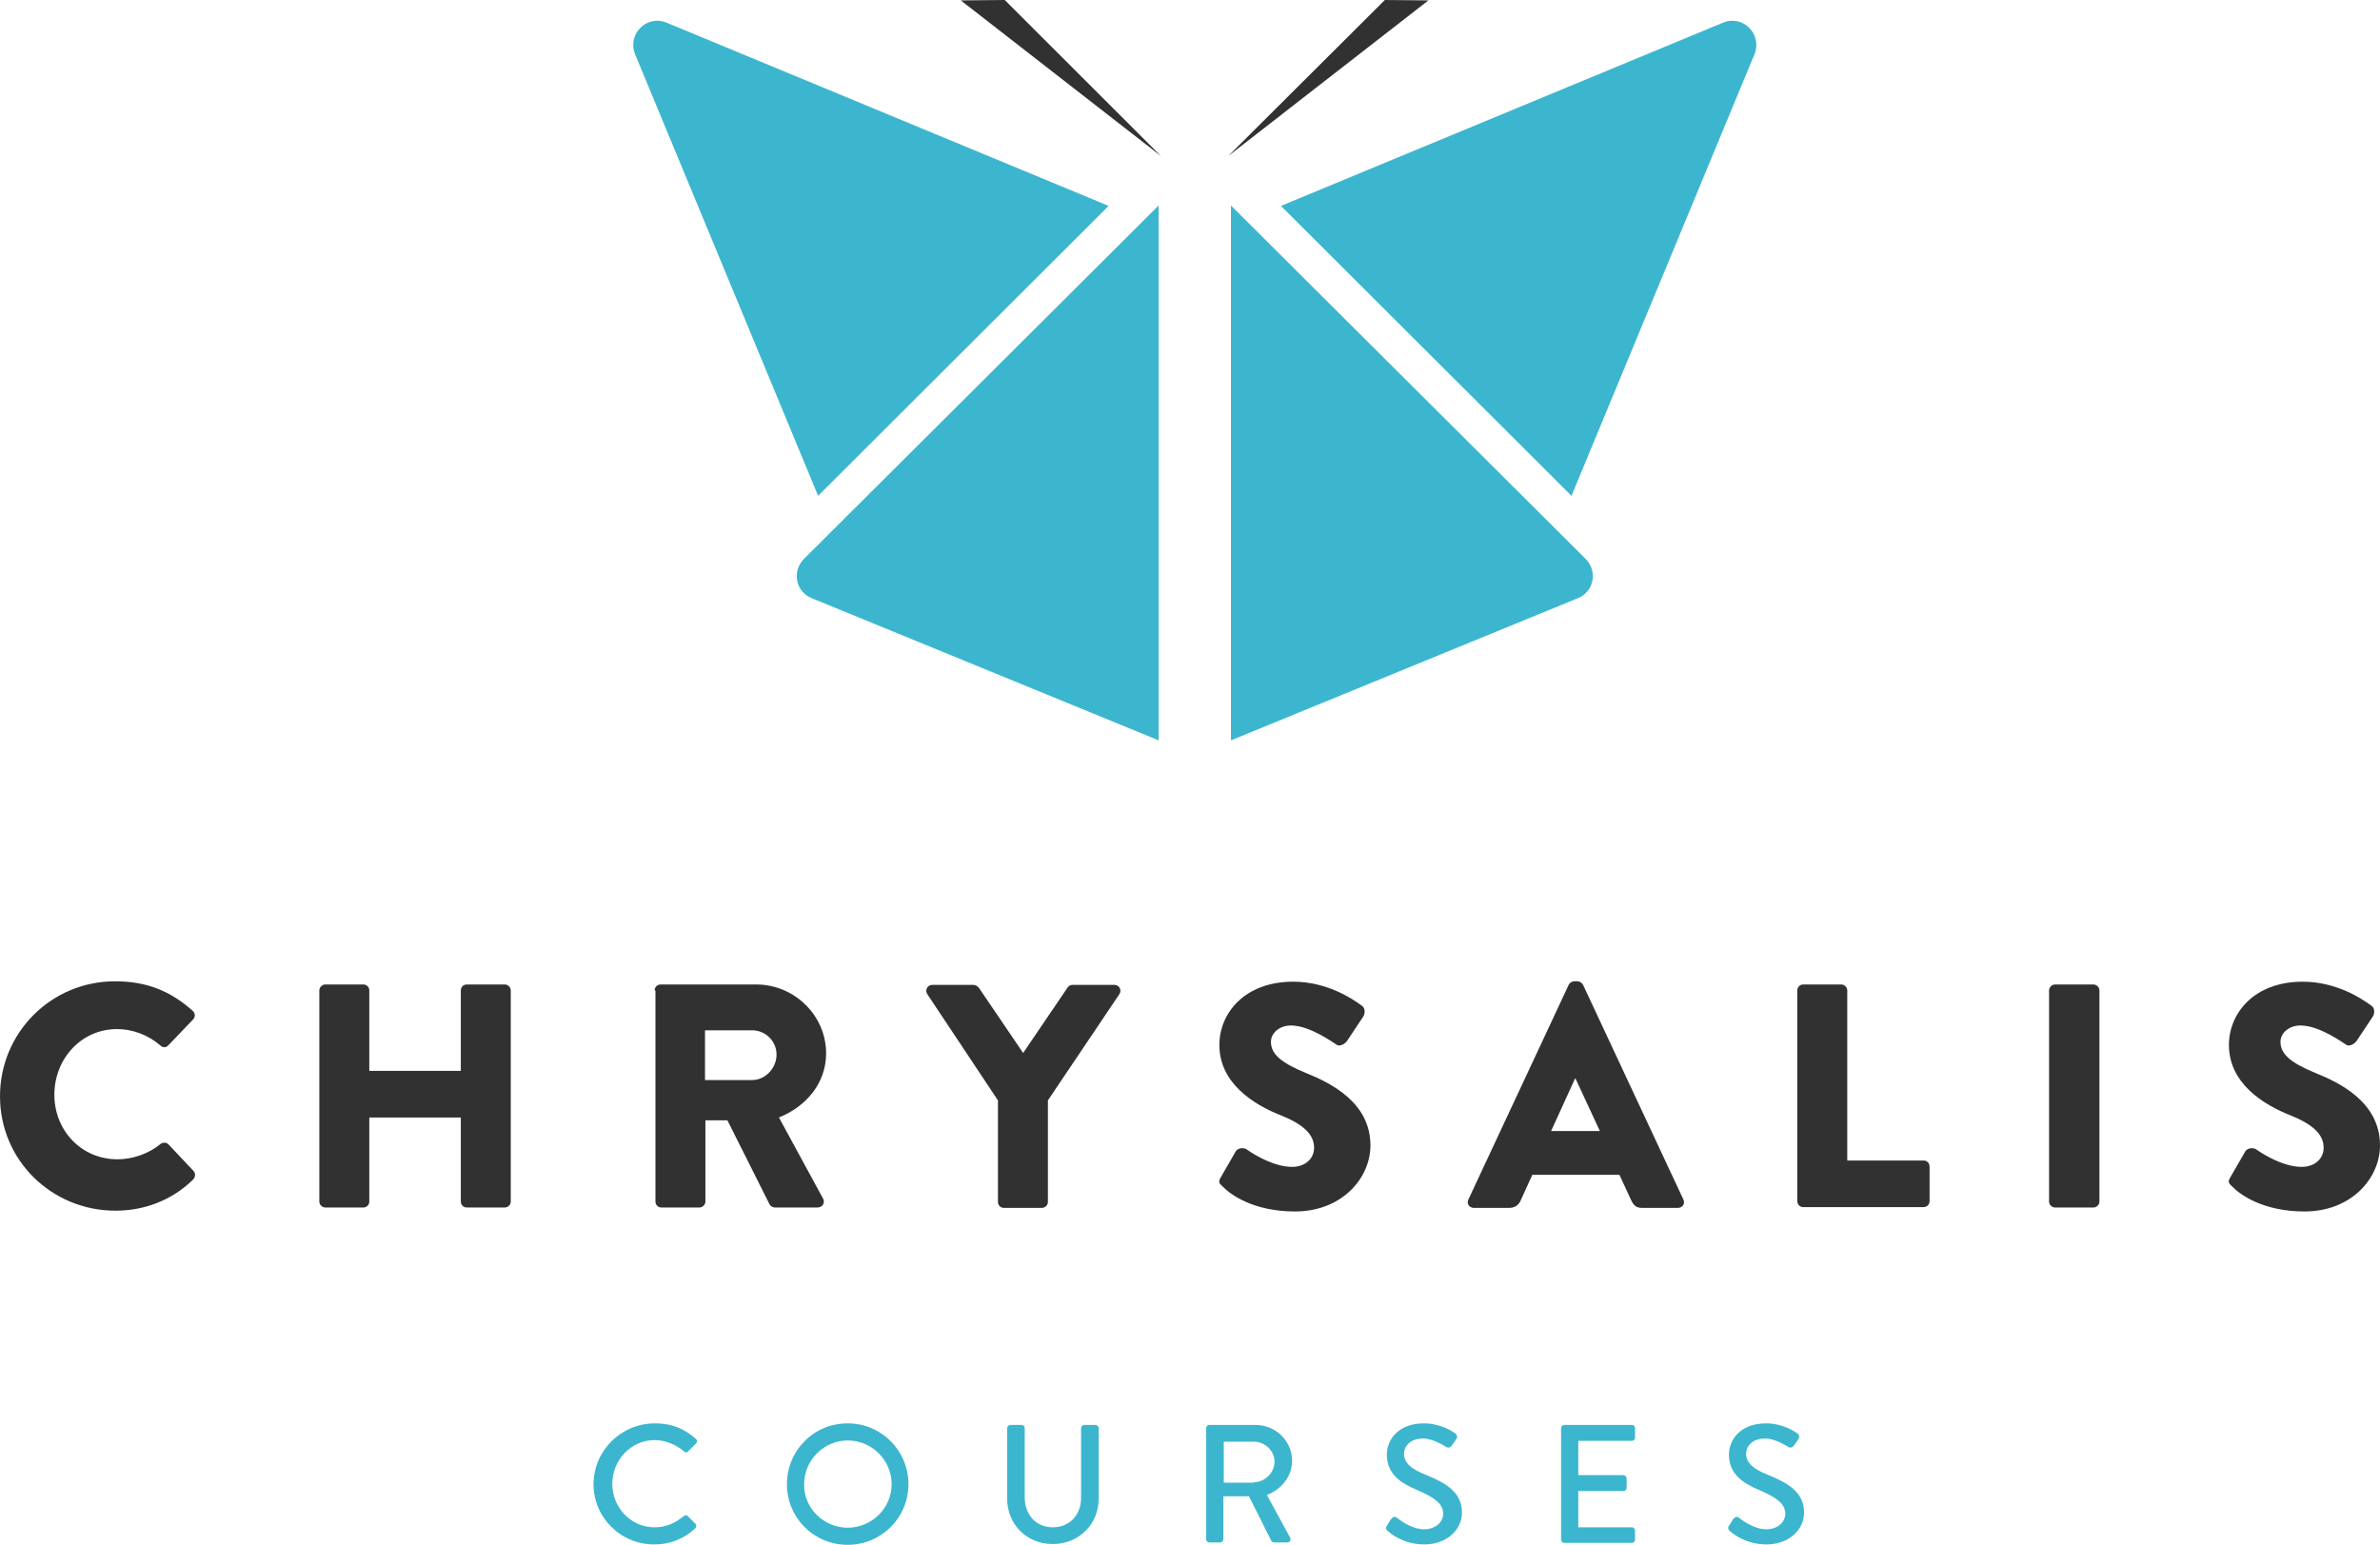
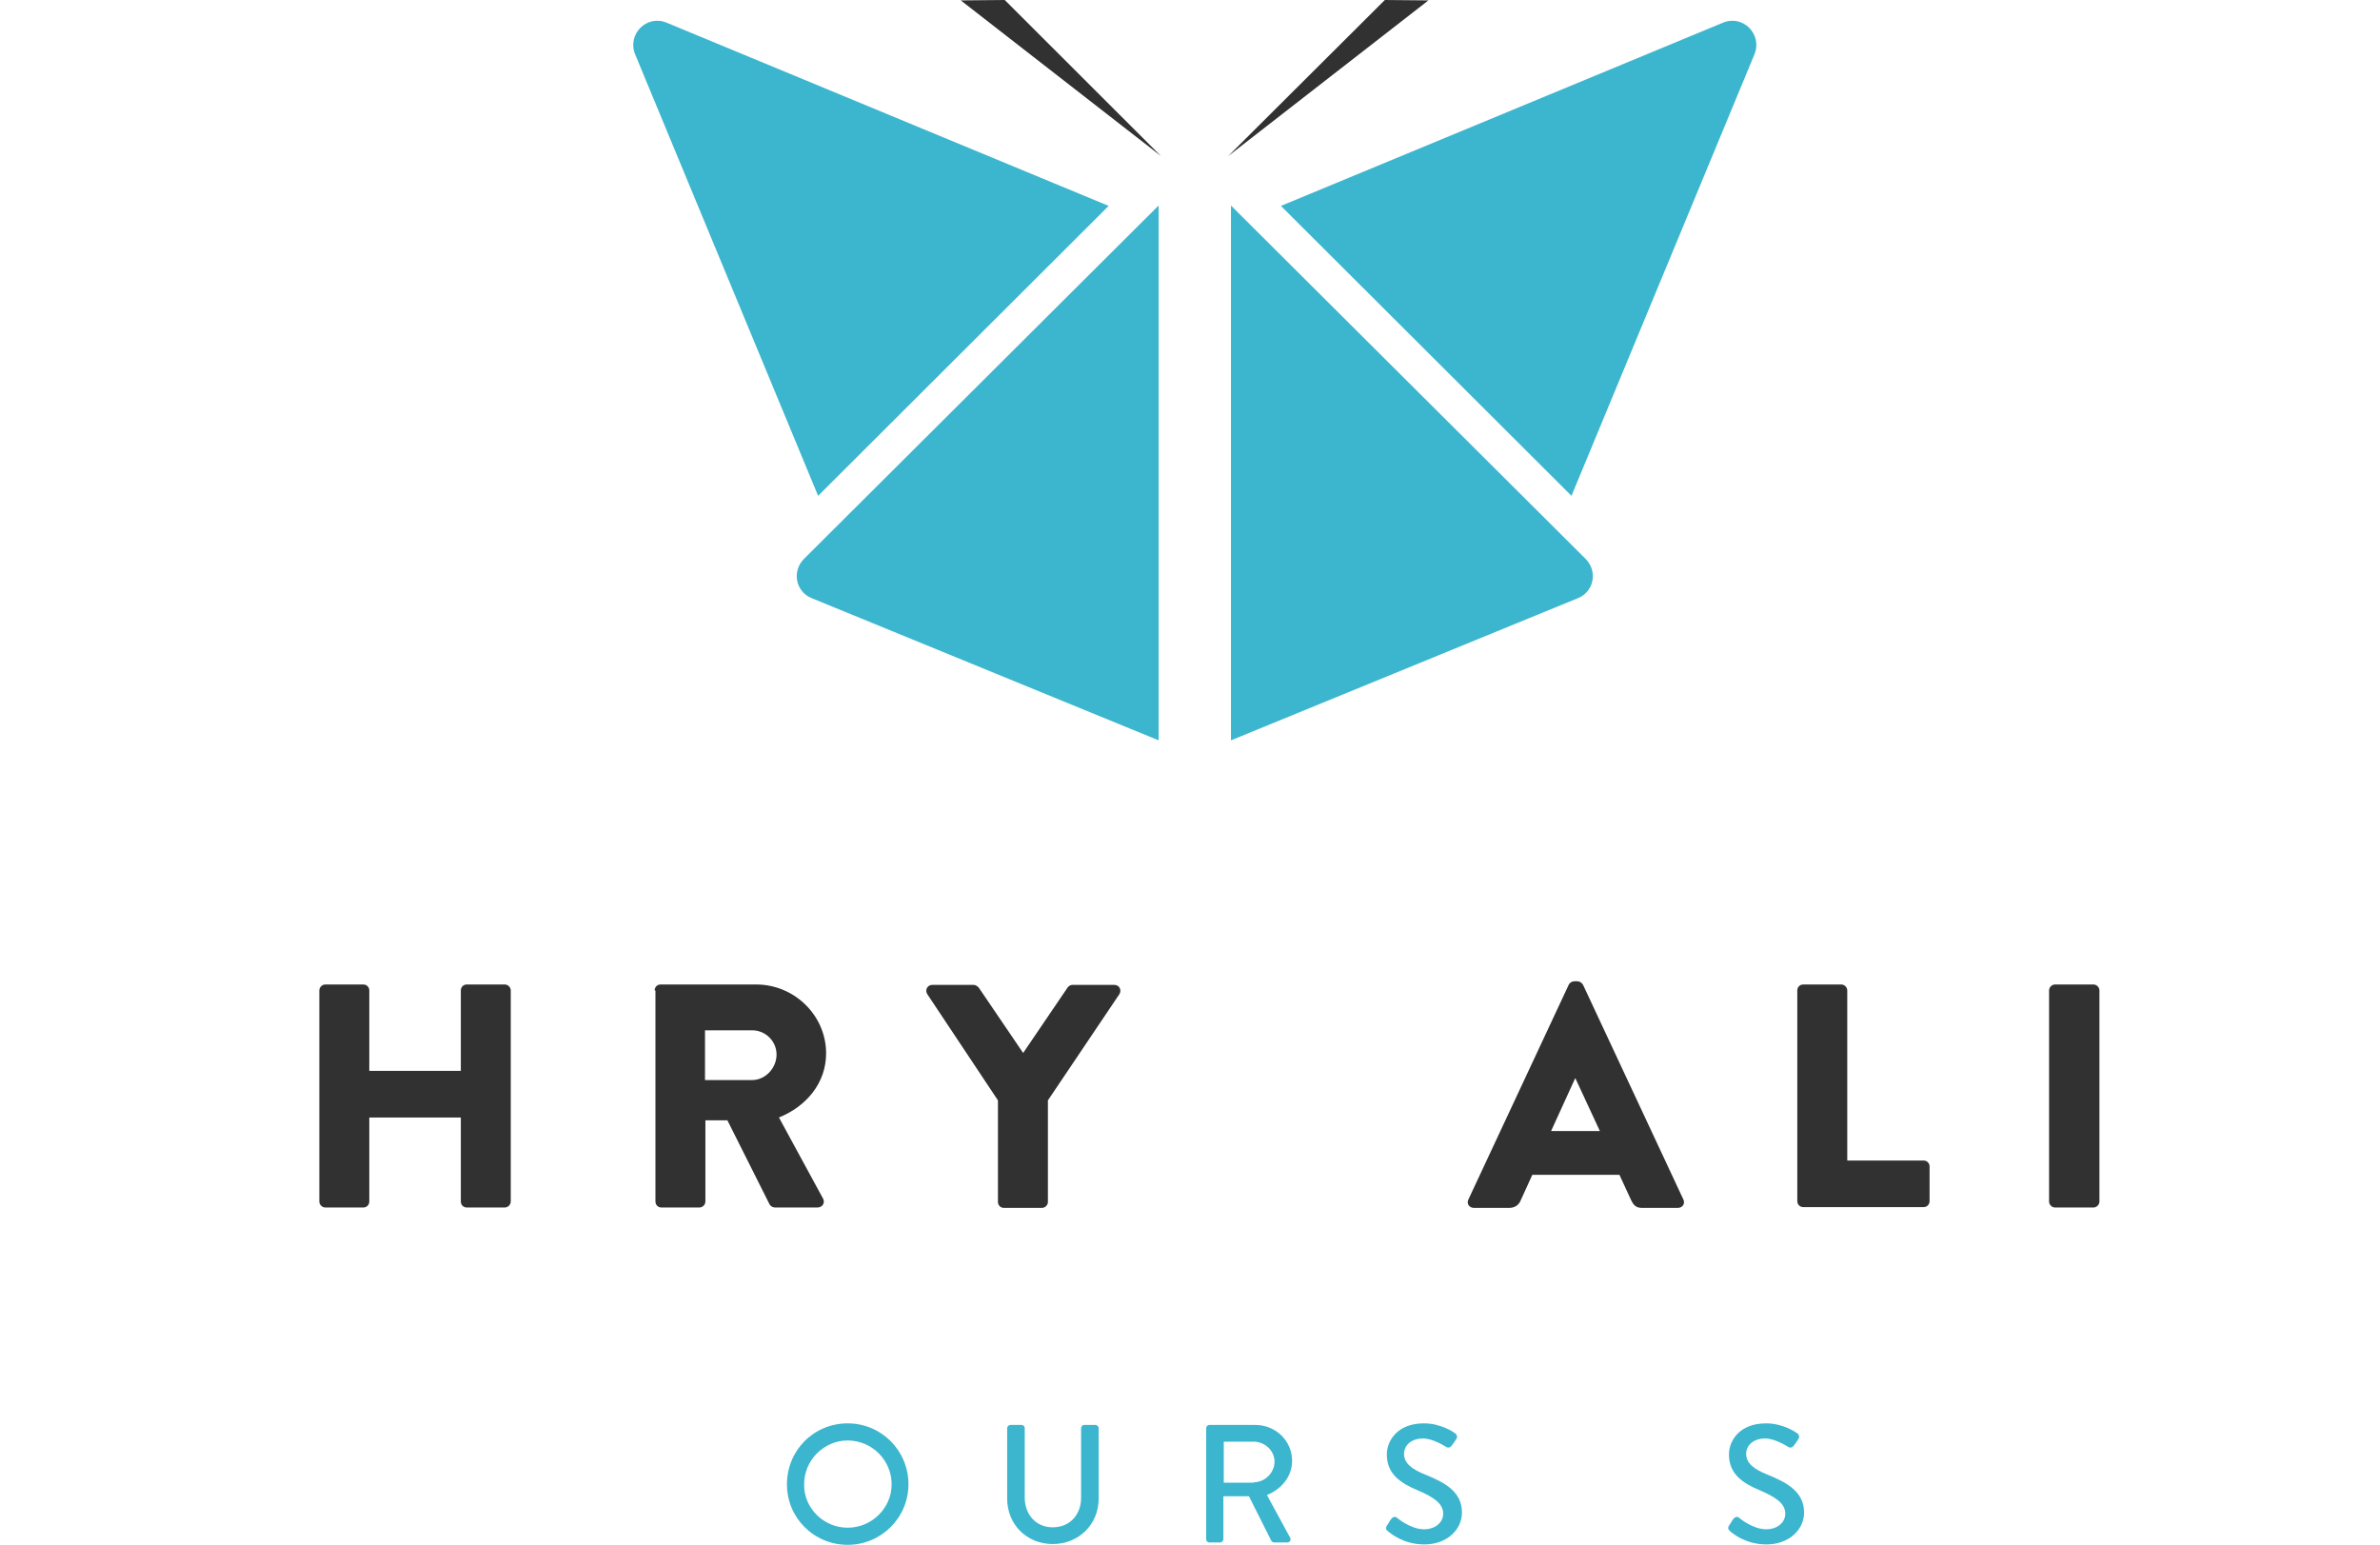
<svg xmlns="http://www.w3.org/2000/svg" width="114" height="74" viewBox="0 0 114 74" fill="none">
-   <path d="M5.513 47.006C7.045 47.006 8.174 47.483 9.227 48.418C9.361 48.532 9.361 48.723 9.246 48.837L8.059 50.077C7.945 50.192 7.791 50.192 7.677 50.077C7.102 49.581 6.356 49.295 5.609 49.295C3.886 49.295 2.604 50.726 2.604 52.443C2.604 54.141 3.886 55.533 5.628 55.533C6.356 55.533 7.121 55.266 7.677 54.809C7.791 54.713 7.983 54.713 8.079 54.828L9.265 56.087C9.38 56.201 9.361 56.392 9.246 56.506C8.213 57.517 6.892 57.994 5.532 57.994C2.47 57.994 0 55.572 0 52.519C0 49.467 2.45 47.006 5.513 47.006Z" fill="#313131" />
  <path d="M15.296 47.445C15.296 47.292 15.43 47.159 15.583 47.159H17.401C17.574 47.159 17.689 47.292 17.689 47.445V51.298H22.073V47.445C22.073 47.292 22.187 47.159 22.36 47.159H24.178C24.331 47.159 24.465 47.292 24.465 47.445V57.556C24.465 57.708 24.331 57.842 24.178 57.842H22.36C22.187 57.842 22.073 57.708 22.073 57.556V53.53H17.689V57.556C17.689 57.708 17.574 57.842 17.401 57.842H15.583C15.43 57.842 15.296 57.708 15.296 57.556V47.445Z" fill="#313131" />
  <path d="M31.357 47.445C31.357 47.292 31.472 47.159 31.644 47.159H36.22C38.057 47.159 39.57 48.647 39.57 50.459C39.57 51.871 38.632 52.996 37.311 53.53L39.417 57.403C39.532 57.594 39.417 57.842 39.149 57.842H37.119C37.005 57.842 36.909 57.766 36.87 57.708L34.841 53.664H33.788V57.556C33.788 57.708 33.654 57.842 33.501 57.842H31.683C31.51 57.842 31.395 57.708 31.395 57.556V47.445H31.357ZM36.028 51.737C36.66 51.737 37.196 51.165 37.196 50.516C37.196 49.868 36.66 49.353 36.028 49.353H33.769V51.737H36.028Z" fill="#313131" />
  <path d="M47.801 52.71L44.413 47.617C44.298 47.426 44.413 47.178 44.662 47.178H46.634C46.749 47.178 46.825 47.254 46.883 47.311L49.008 50.44L51.133 47.311C51.171 47.254 51.247 47.178 51.381 47.178H53.372C53.621 47.178 53.736 47.426 53.621 47.617L50.194 52.71V57.575C50.194 57.727 50.06 57.861 49.907 57.861H48.089C47.916 57.861 47.801 57.727 47.801 57.575V52.71Z" fill="#313131" />
-   <path d="M58.465 56.411L59.192 55.152C59.307 54.961 59.613 54.98 59.709 55.056C59.766 55.095 60.877 55.896 61.891 55.896C62.504 55.896 62.944 55.514 62.944 54.98C62.944 54.331 62.408 53.855 61.374 53.435C60.053 52.92 58.407 51.89 58.407 50.058C58.407 48.551 59.594 47.025 61.949 47.025C63.538 47.025 64.763 47.826 65.222 48.17C65.414 48.284 65.375 48.551 65.318 48.666L64.533 49.848C64.418 50.02 64.15 50.154 64.016 50.039C63.882 49.963 62.753 49.123 61.834 49.123C61.279 49.123 60.877 49.486 60.877 49.906C60.877 50.478 61.336 50.898 62.542 51.394C63.729 51.871 65.643 52.805 65.643 54.866C65.643 56.43 64.284 58.032 62.025 58.032C60.034 58.032 58.924 57.212 58.579 56.85C58.388 56.678 58.35 56.621 58.465 56.411Z" fill="#313131" />
  <path d="M70.334 57.46L75.138 47.178C75.177 47.082 75.292 47.006 75.406 47.006H75.56C75.675 47.006 75.77 47.082 75.828 47.178L80.633 57.46C80.728 57.651 80.594 57.861 80.365 57.861H78.661C78.393 57.861 78.259 57.766 78.125 57.479L77.57 56.277H73.397L72.841 57.498C72.765 57.689 72.592 57.861 72.286 57.861H70.602C70.372 57.861 70.238 57.651 70.334 57.46ZM76.632 54.179L75.464 51.661H75.445L74.296 54.179H76.632Z" fill="#313131" />
  <path d="M86.089 47.445C86.089 47.292 86.204 47.159 86.376 47.159H88.194C88.348 47.159 88.482 47.292 88.482 47.445V55.591H92.138C92.31 55.591 92.425 55.724 92.425 55.877V57.537C92.425 57.689 92.31 57.823 92.138 57.823H86.376C86.204 57.823 86.089 57.689 86.089 57.537V47.445Z" fill="#313131" />
  <path d="M98.149 47.445C98.149 47.292 98.283 47.159 98.436 47.159H100.274C100.427 47.159 100.561 47.292 100.561 47.445V57.556C100.561 57.708 100.427 57.842 100.274 57.842H98.436C98.283 57.842 98.149 57.708 98.149 57.556V47.445Z" fill="#313131" />
-   <path d="M106.821 56.411L107.549 55.152C107.664 54.961 107.97 54.98 108.066 55.056C108.123 55.095 109.233 55.896 110.248 55.896C110.86 55.896 111.301 55.514 111.301 54.98C111.301 54.331 110.765 53.855 109.731 53.435C108.41 52.92 106.764 51.89 106.764 50.058C106.764 48.551 107.951 47.025 110.305 47.025C111.894 47.025 113.119 47.826 113.579 48.17C113.77 48.284 113.732 48.551 113.675 48.666L112.89 49.848C112.775 50.02 112.507 50.154 112.373 50.039C112.239 49.963 111.109 49.123 110.19 49.123C109.635 49.123 109.233 49.486 109.233 49.906C109.233 50.478 109.693 50.898 110.899 51.394C112.086 51.871 114 52.805 114 54.866C114 56.43 112.641 58.032 110.382 58.032C108.391 58.032 107.281 57.212 106.936 56.85C106.745 56.678 106.706 56.621 106.821 56.411Z" fill="#313131" />
-   <path d="M31.376 68.182C32.2 68.182 32.793 68.449 33.329 68.926C33.406 68.983 33.406 69.078 33.329 69.155L32.965 69.517C32.908 69.593 32.831 69.593 32.755 69.517C32.372 69.193 31.855 68.983 31.357 68.983C30.209 68.983 29.328 69.956 29.328 71.081C29.328 72.207 30.209 73.161 31.357 73.161C31.951 73.161 32.353 72.932 32.755 72.627C32.831 72.569 32.908 72.569 32.946 72.627L33.31 72.989C33.367 73.046 33.367 73.142 33.31 73.199C32.755 73.733 32.066 73.981 31.338 73.981C29.73 73.981 28.428 72.703 28.428 71.081C28.447 69.479 29.749 68.182 31.376 68.182Z" fill="#3CB6CE" />
  <path d="M40.604 68.182C42.212 68.182 43.514 69.479 43.514 71.1C43.514 72.703 42.212 74 40.604 74C38.996 74 37.694 72.722 37.694 71.1C37.694 69.479 38.977 68.182 40.604 68.182ZM40.604 73.18C41.752 73.18 42.709 72.245 42.709 71.1C42.709 69.956 41.771 69.002 40.604 69.002C39.455 69.002 38.517 69.956 38.517 71.1C38.498 72.245 39.455 73.18 40.604 73.18Z" fill="#3CB6CE" />
  <path d="M48.242 68.41C48.242 68.334 48.319 68.258 48.395 68.258H48.931C49.027 68.258 49.084 68.334 49.084 68.41V71.73C49.084 72.531 49.601 73.161 50.424 73.161C51.267 73.161 51.783 72.531 51.783 71.749V68.41C51.783 68.334 51.841 68.258 51.937 68.258H52.473C52.549 68.258 52.626 68.334 52.626 68.41V71.787C52.626 73.008 51.688 73.962 50.424 73.962C49.161 73.962 48.242 73.008 48.242 71.787V68.41Z" fill="#3CB6CE" />
  <path d="M57.775 68.41C57.775 68.334 57.833 68.258 57.928 68.258H60.13C61.106 68.258 61.891 69.021 61.891 69.975C61.891 70.719 61.394 71.329 60.685 71.615L61.796 73.657C61.853 73.752 61.795 73.886 61.661 73.886H61.03C60.972 73.886 60.915 73.847 60.896 73.809L59.824 71.673H58.599V73.733C58.599 73.809 58.522 73.886 58.445 73.886H57.928C57.833 73.886 57.775 73.809 57.775 73.733V68.41ZM60.053 71.005C60.57 71.005 61.049 70.566 61.049 70.013C61.049 69.498 60.59 69.059 60.053 69.059H58.618V71.024H60.053V71.005Z" fill="#3CB6CE" />
  <path d="M66.428 73.084C66.505 72.989 66.562 72.856 66.639 72.76C66.715 72.665 66.83 72.627 66.907 72.703C66.964 72.741 67.577 73.256 68.209 73.256C68.764 73.256 69.127 72.913 69.127 72.512C69.127 72.035 68.706 71.73 67.902 71.387C67.079 71.043 66.428 70.604 66.428 69.67C66.428 69.04 66.907 68.182 68.209 68.182C69.013 68.182 69.625 68.601 69.702 68.659C69.759 68.697 69.836 68.811 69.759 68.926C69.702 69.021 69.625 69.135 69.549 69.231C69.491 69.326 69.376 69.383 69.261 69.307C69.204 69.269 68.63 68.907 68.17 68.907C67.5 68.907 67.251 69.326 67.251 69.632C67.251 70.089 67.615 70.376 68.285 70.643C69.223 71.024 70.027 71.463 70.027 72.455C70.027 73.294 69.281 73.981 68.228 73.981C67.232 73.981 66.62 73.466 66.486 73.352C66.39 73.275 66.352 73.218 66.428 73.084Z" fill="#3CB6CE" />
-   <path d="M74.775 68.41C74.775 68.334 74.832 68.258 74.928 68.258H78.163C78.259 68.258 78.317 68.334 78.317 68.41V68.868C78.317 68.945 78.259 69.021 78.163 69.021H75.598V70.662H77.761C77.838 70.662 77.914 70.738 77.914 70.814V71.272C77.914 71.368 77.838 71.425 77.761 71.425H75.598V73.161H78.163C78.259 73.161 78.317 73.237 78.317 73.313V73.752C78.317 73.828 78.259 73.905 78.163 73.905H74.928C74.832 73.905 74.775 73.828 74.775 73.752V68.41Z" fill="#3CB6CE" />
  <path d="M82.815 73.084C82.892 72.989 82.949 72.856 83.026 72.76C83.102 72.665 83.217 72.627 83.294 72.703C83.351 72.741 83.964 73.256 84.596 73.256C85.151 73.256 85.514 72.913 85.514 72.512C85.514 72.035 85.093 71.73 84.289 71.387C83.466 71.043 82.815 70.604 82.815 69.67C82.815 69.04 83.294 68.182 84.596 68.182C85.4 68.182 86.012 68.601 86.089 68.659C86.146 68.697 86.223 68.811 86.146 68.926C86.089 69.021 86.012 69.135 85.936 69.231C85.878 69.326 85.763 69.383 85.648 69.307C85.591 69.269 85.017 68.907 84.557 68.907C83.887 68.907 83.638 69.326 83.638 69.632C83.638 70.089 84.002 70.376 84.672 70.643C85.61 71.024 86.414 71.463 86.414 72.455C86.414 73.294 85.668 73.981 84.615 73.981C83.619 73.981 83.007 73.466 82.873 73.352C82.796 73.275 82.739 73.218 82.815 73.084Z" fill="#3CB6CE" />
  <path d="M38.881 28.654L55.497 35.464V9.844L38.498 26.784C37.923 27.376 38.115 28.349 38.881 28.654Z" fill="#3CB6CE" />
  <path d="M39.187 23.751L53.104 9.863L31.932 1.087C30.974 0.687 30.036 1.641 30.419 2.594L39.187 23.751Z" fill="#3CB6CE" />
  <path d="M48.127 0L55.612 7.478L46.021 0.019L48.127 0Z" fill="#313131" />
  <path d="M75.579 28.654L58.962 35.464V9.844L75.962 26.784C76.536 27.376 76.345 28.349 75.579 28.654Z" fill="#3CB6CE" />
  <path d="M75.273 23.751L61.355 9.863L82.528 1.087C83.485 0.687 84.423 1.641 84.04 2.594L75.273 23.751Z" fill="#3CB6CE" />
  <path d="M66.333 0L58.828 7.478L68.419 0.019L66.333 0Z" fill="#313131" />
</svg>